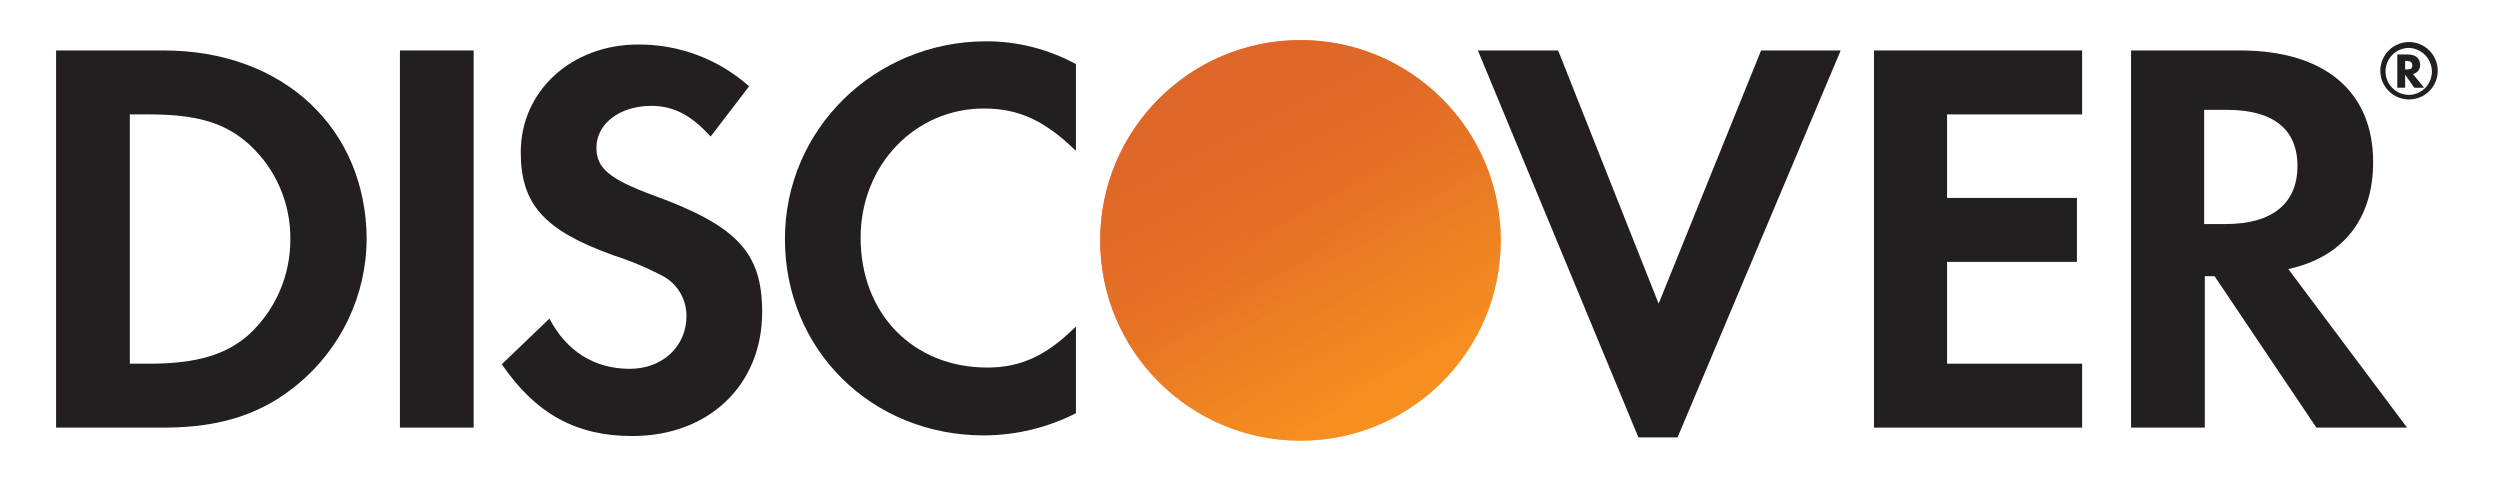
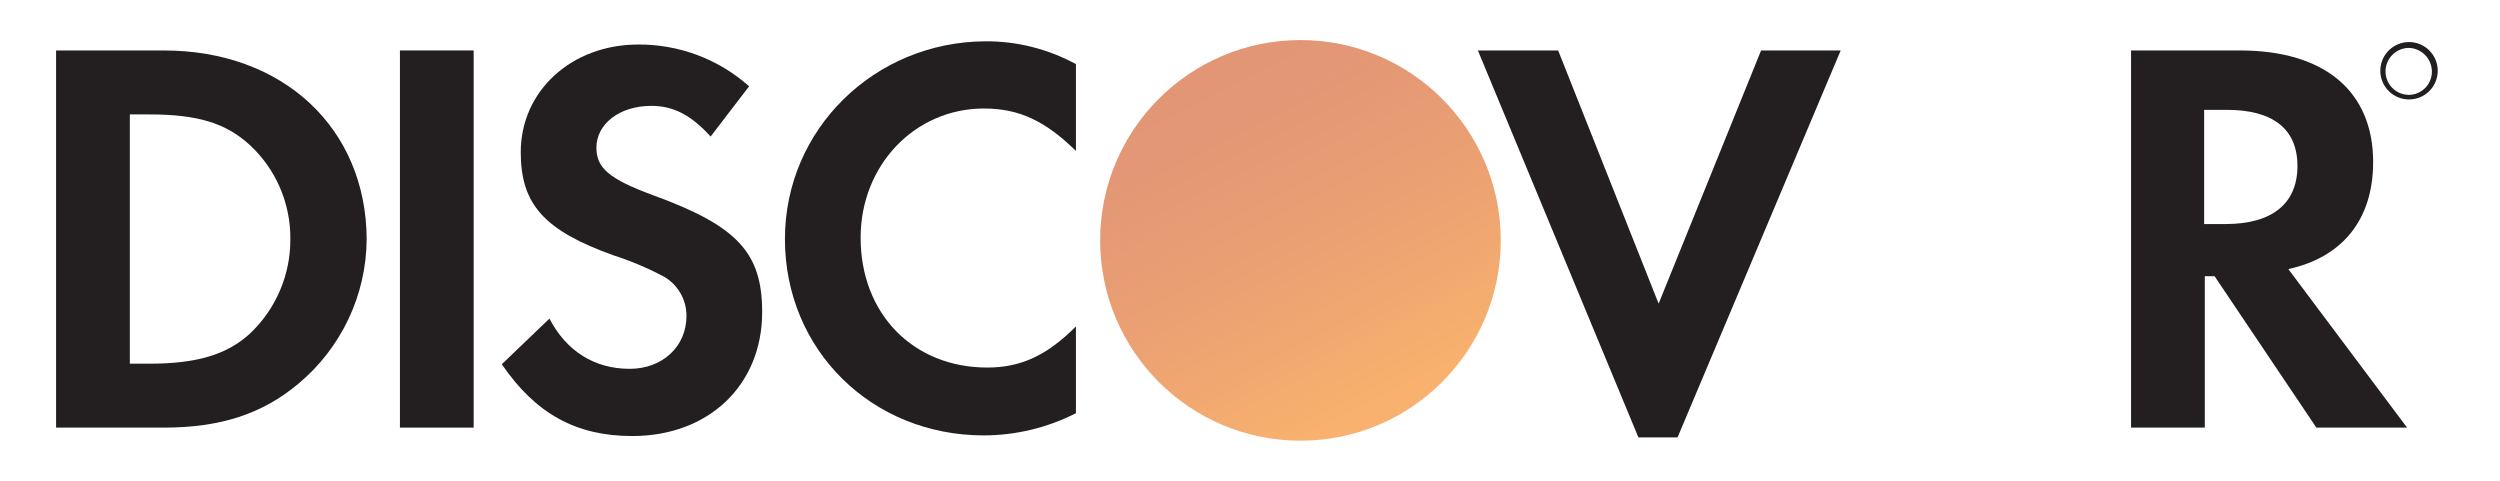
<svg xmlns="http://www.w3.org/2000/svg" width="104" height="20" viewBox="0 0 104 20" fill="none">
  <mask id="mask0_2551_17652" style="mask-type:alpha" maskUnits="userSpaceOnUse" x="0" y="0" width="104" height="20">
    <rect x="0.667" width="102.5" height="20" fill="#D9D9D9" />
  </mask>
  <g mask="url(#mask0_2551_17652)">
    <path d="M6.812 2.099H2.333V17.789H6.812C9.174 17.789 10.911 17.219 12.404 15.97C13.29 15.234 14.004 14.314 14.496 13.273C14.989 12.232 15.247 11.096 15.254 9.944C15.227 5.33 11.78 2.099 6.812 2.099ZM10.395 13.88C9.445 14.749 8.197 15.129 6.215 15.129H5.401V4.76H6.215C8.197 4.76 9.391 5.112 10.395 6.035C10.933 6.534 11.36 7.139 11.649 7.812C11.939 8.485 12.085 9.211 12.078 9.944C12.083 10.681 11.936 11.41 11.646 12.087C11.357 12.764 10.931 13.374 10.395 13.88Z" fill="#231F20" />
    <path d="M19.704 2.099H16.637V17.789H19.704V2.099Z" fill="#231F20" />
    <path d="M27.173 8.123C25.327 7.444 24.811 6.983 24.811 6.141C24.811 5.164 25.762 4.404 27.092 4.404C28.015 4.404 28.747 4.784 29.562 5.68L31.163 3.59C29.893 2.46 28.249 1.841 26.549 1.852C23.78 1.852 21.663 3.78 21.663 6.331C21.663 8.503 22.64 9.589 25.517 10.62C26.248 10.855 26.957 11.155 27.634 11.516C27.917 11.683 28.151 11.921 28.313 12.207C28.475 12.493 28.559 12.816 28.557 13.145C28.557 14.42 27.553 15.343 26.196 15.343C24.73 15.343 23.563 14.61 22.857 13.253L20.875 15.153C22.287 17.216 23.97 18.139 26.304 18.139C29.48 18.139 31.706 16.022 31.706 12.982C31.706 10.511 30.675 9.399 27.173 8.123Z" fill="#231F20" />
    <path d="M32.653 9.943C32.653 14.557 36.263 18.113 40.932 18.113C42.262 18.109 43.573 17.793 44.759 17.19V13.58C43.538 14.802 42.452 15.29 41.068 15.29C38 15.29 35.802 13.064 35.802 9.888C35.802 6.875 38.055 4.514 40.932 4.514C42.398 4.514 43.483 5.03 44.759 6.278V2.668C43.602 2.037 42.304 1.71 40.986 1.718C36.372 1.745 32.653 5.382 32.653 9.943Z" fill="#231F20" />
    <path d="M68.999 12.631L64.819 2.099H61.48L68.158 18.196H69.786L76.573 2.099H73.261L68.999 12.631Z" fill="#231F20" />
-     <path d="M77.958 17.789H86.617V15.129H80.998V10.894H86.4V8.234H80.998V4.76H86.617V2.099H77.958V17.789Z" fill="#231F20" />
    <path d="M98.723 6.741C98.723 3.809 96.714 2.099 93.186 2.099H88.652V17.789H91.72V11.491H92.127L96.361 17.789H100.134L95.194 11.193C97.447 10.704 98.723 9.13 98.723 6.741ZM92.588 9.32H91.692V4.57H92.643C94.543 4.57 95.574 5.357 95.574 6.904C95.574 8.451 94.543 9.32 92.588 9.32Z" fill="#231F20" />
-     <path d="M54.099 18.333C58.701 18.333 62.432 14.602 62.432 10C62.432 5.398 58.701 1.667 54.099 1.667C49.497 1.667 45.766 5.398 45.766 10C45.766 14.602 49.497 18.333 54.099 18.333Z" fill="url(#paint0_linear_2551_17652)" />
    <path opacity="0.65" d="M54.099 18.333C58.701 18.333 62.432 14.602 62.432 10C62.432 5.398 58.701 1.667 54.099 1.667C49.497 1.667 45.766 5.398 45.766 10C45.766 14.602 49.497 18.333 54.099 18.333Z" fill="url(#paint1_linear_2551_17652)" />
-     <path d="M100.678 2.699C100.678 2.428 100.488 2.265 100.162 2.265H99.728V3.649H100.054V3.106L100.434 3.649H100.841L100.379 3.079C100.466 3.061 100.543 3.012 100.598 2.943C100.652 2.874 100.681 2.787 100.678 2.699ZM100.108 2.889H100.054V2.536H100.108C100.271 2.536 100.352 2.59 100.352 2.726C100.352 2.862 100.271 2.889 100.108 2.889Z" fill="#231F20" />
    <path d="M100.216 1.749C99.899 1.749 99.595 1.875 99.371 2.099C99.147 2.323 99.021 2.626 99.021 2.943C99.021 3.26 99.147 3.564 99.371 3.788C99.595 4.012 99.899 4.137 100.216 4.137C100.532 4.137 100.836 4.012 101.06 3.788C101.284 3.564 101.41 3.26 101.41 2.943C101.41 2.626 101.284 2.323 101.06 2.099C100.836 1.875 100.532 1.749 100.216 1.749ZM100.216 3.947C99.956 3.947 99.708 3.845 99.525 3.661C99.341 3.478 99.238 3.229 99.238 2.97C99.238 2.711 99.341 2.463 99.525 2.279C99.708 2.096 99.956 1.993 100.216 1.993C100.469 2.002 100.71 2.109 100.887 2.291C101.064 2.473 101.164 2.716 101.166 2.97C101.169 3.226 101.07 3.472 100.892 3.655C100.714 3.838 100.471 3.943 100.216 3.947Z" fill="#231F20" />
  </g>
  <defs>
    <linearGradient id="paint0_linear_2551_17652" x1="58.369" y1="16.686" x2="52.595" y2="7.644" gradientUnits="userSpaceOnUse">
      <stop stop-color="#F89F20" />
      <stop offset="0.25" stop-color="#F79A20" />
      <stop offset="0.53" stop-color="#F68D20" />
      <stop offset="0.62" stop-color="#F58720" />
      <stop offset="0.72" stop-color="#F48120" />
      <stop offset="1" stop-color="#F37521" />
    </linearGradient>
    <linearGradient id="paint1_linear_2551_17652" x1="57.457" y1="16.564" x2="49.017" y2="0.068" gradientUnits="userSpaceOnUse">
      <stop stop-color="#F58720" />
      <stop offset="0.36" stop-color="#E16F27" />
      <stop offset="0.7" stop-color="#D4602C" />
      <stop offset="0.98" stop-color="#D05B2E" />
    </linearGradient>
  </defs>
</svg>